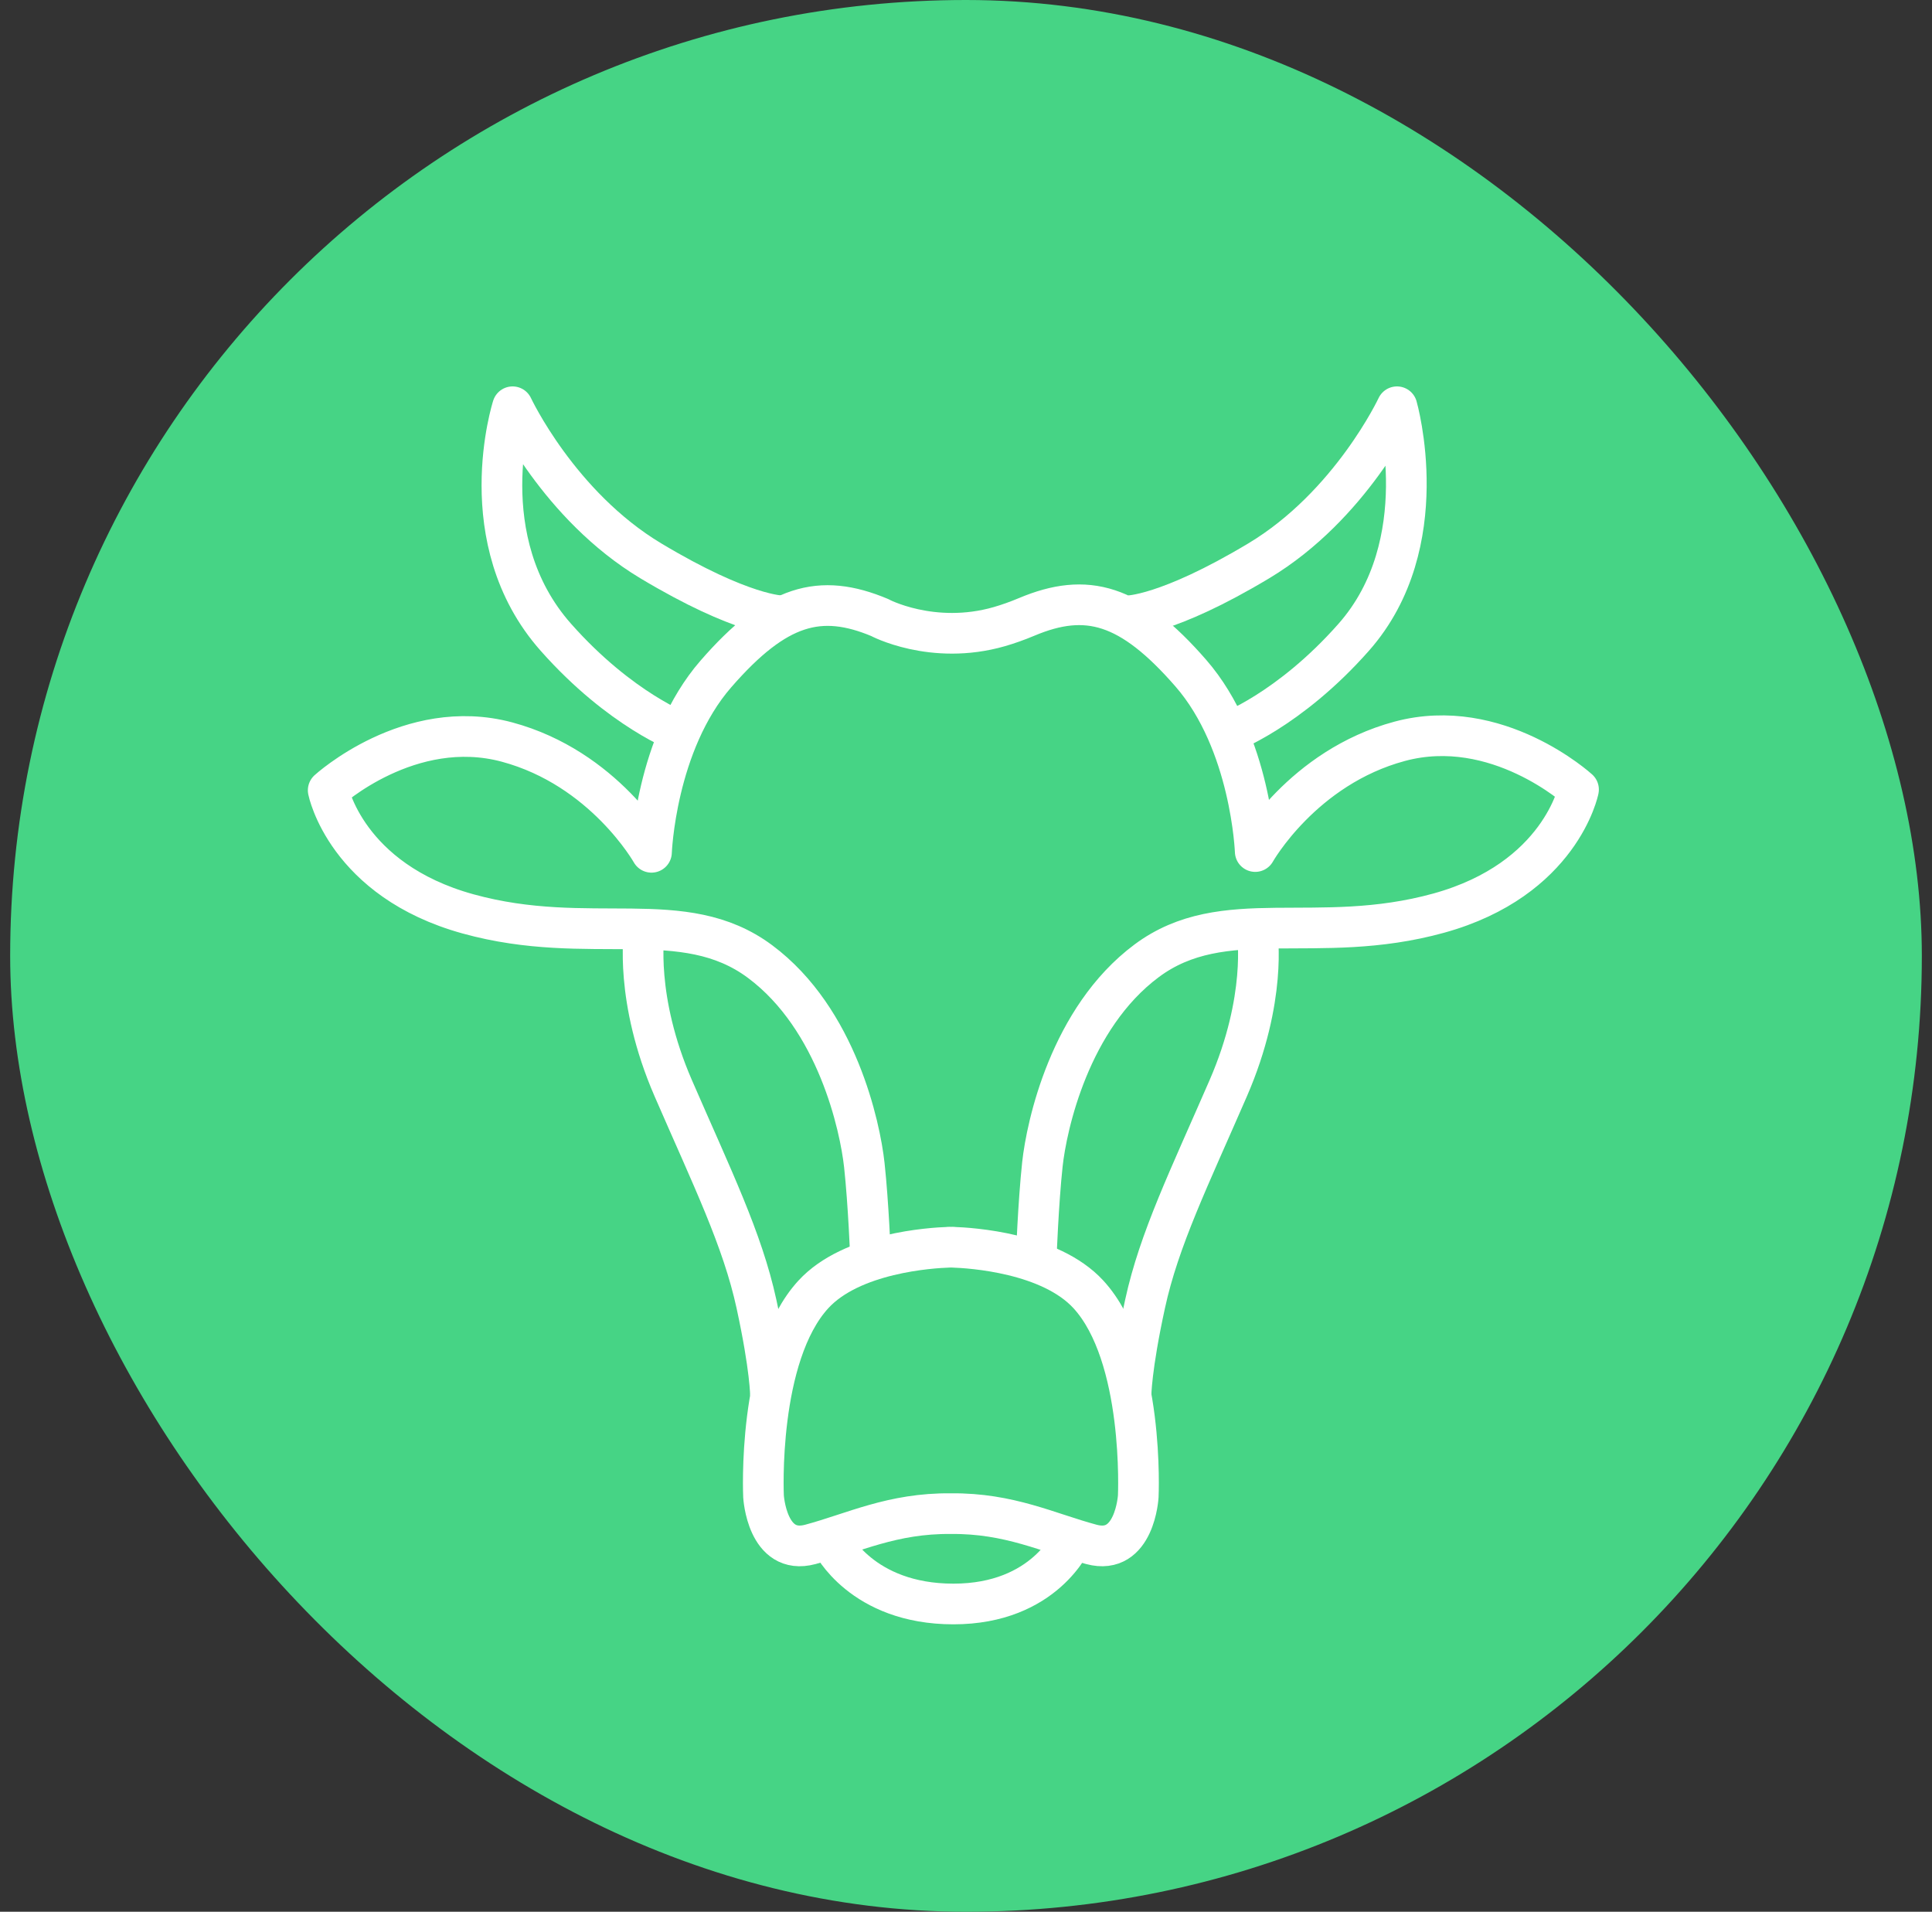
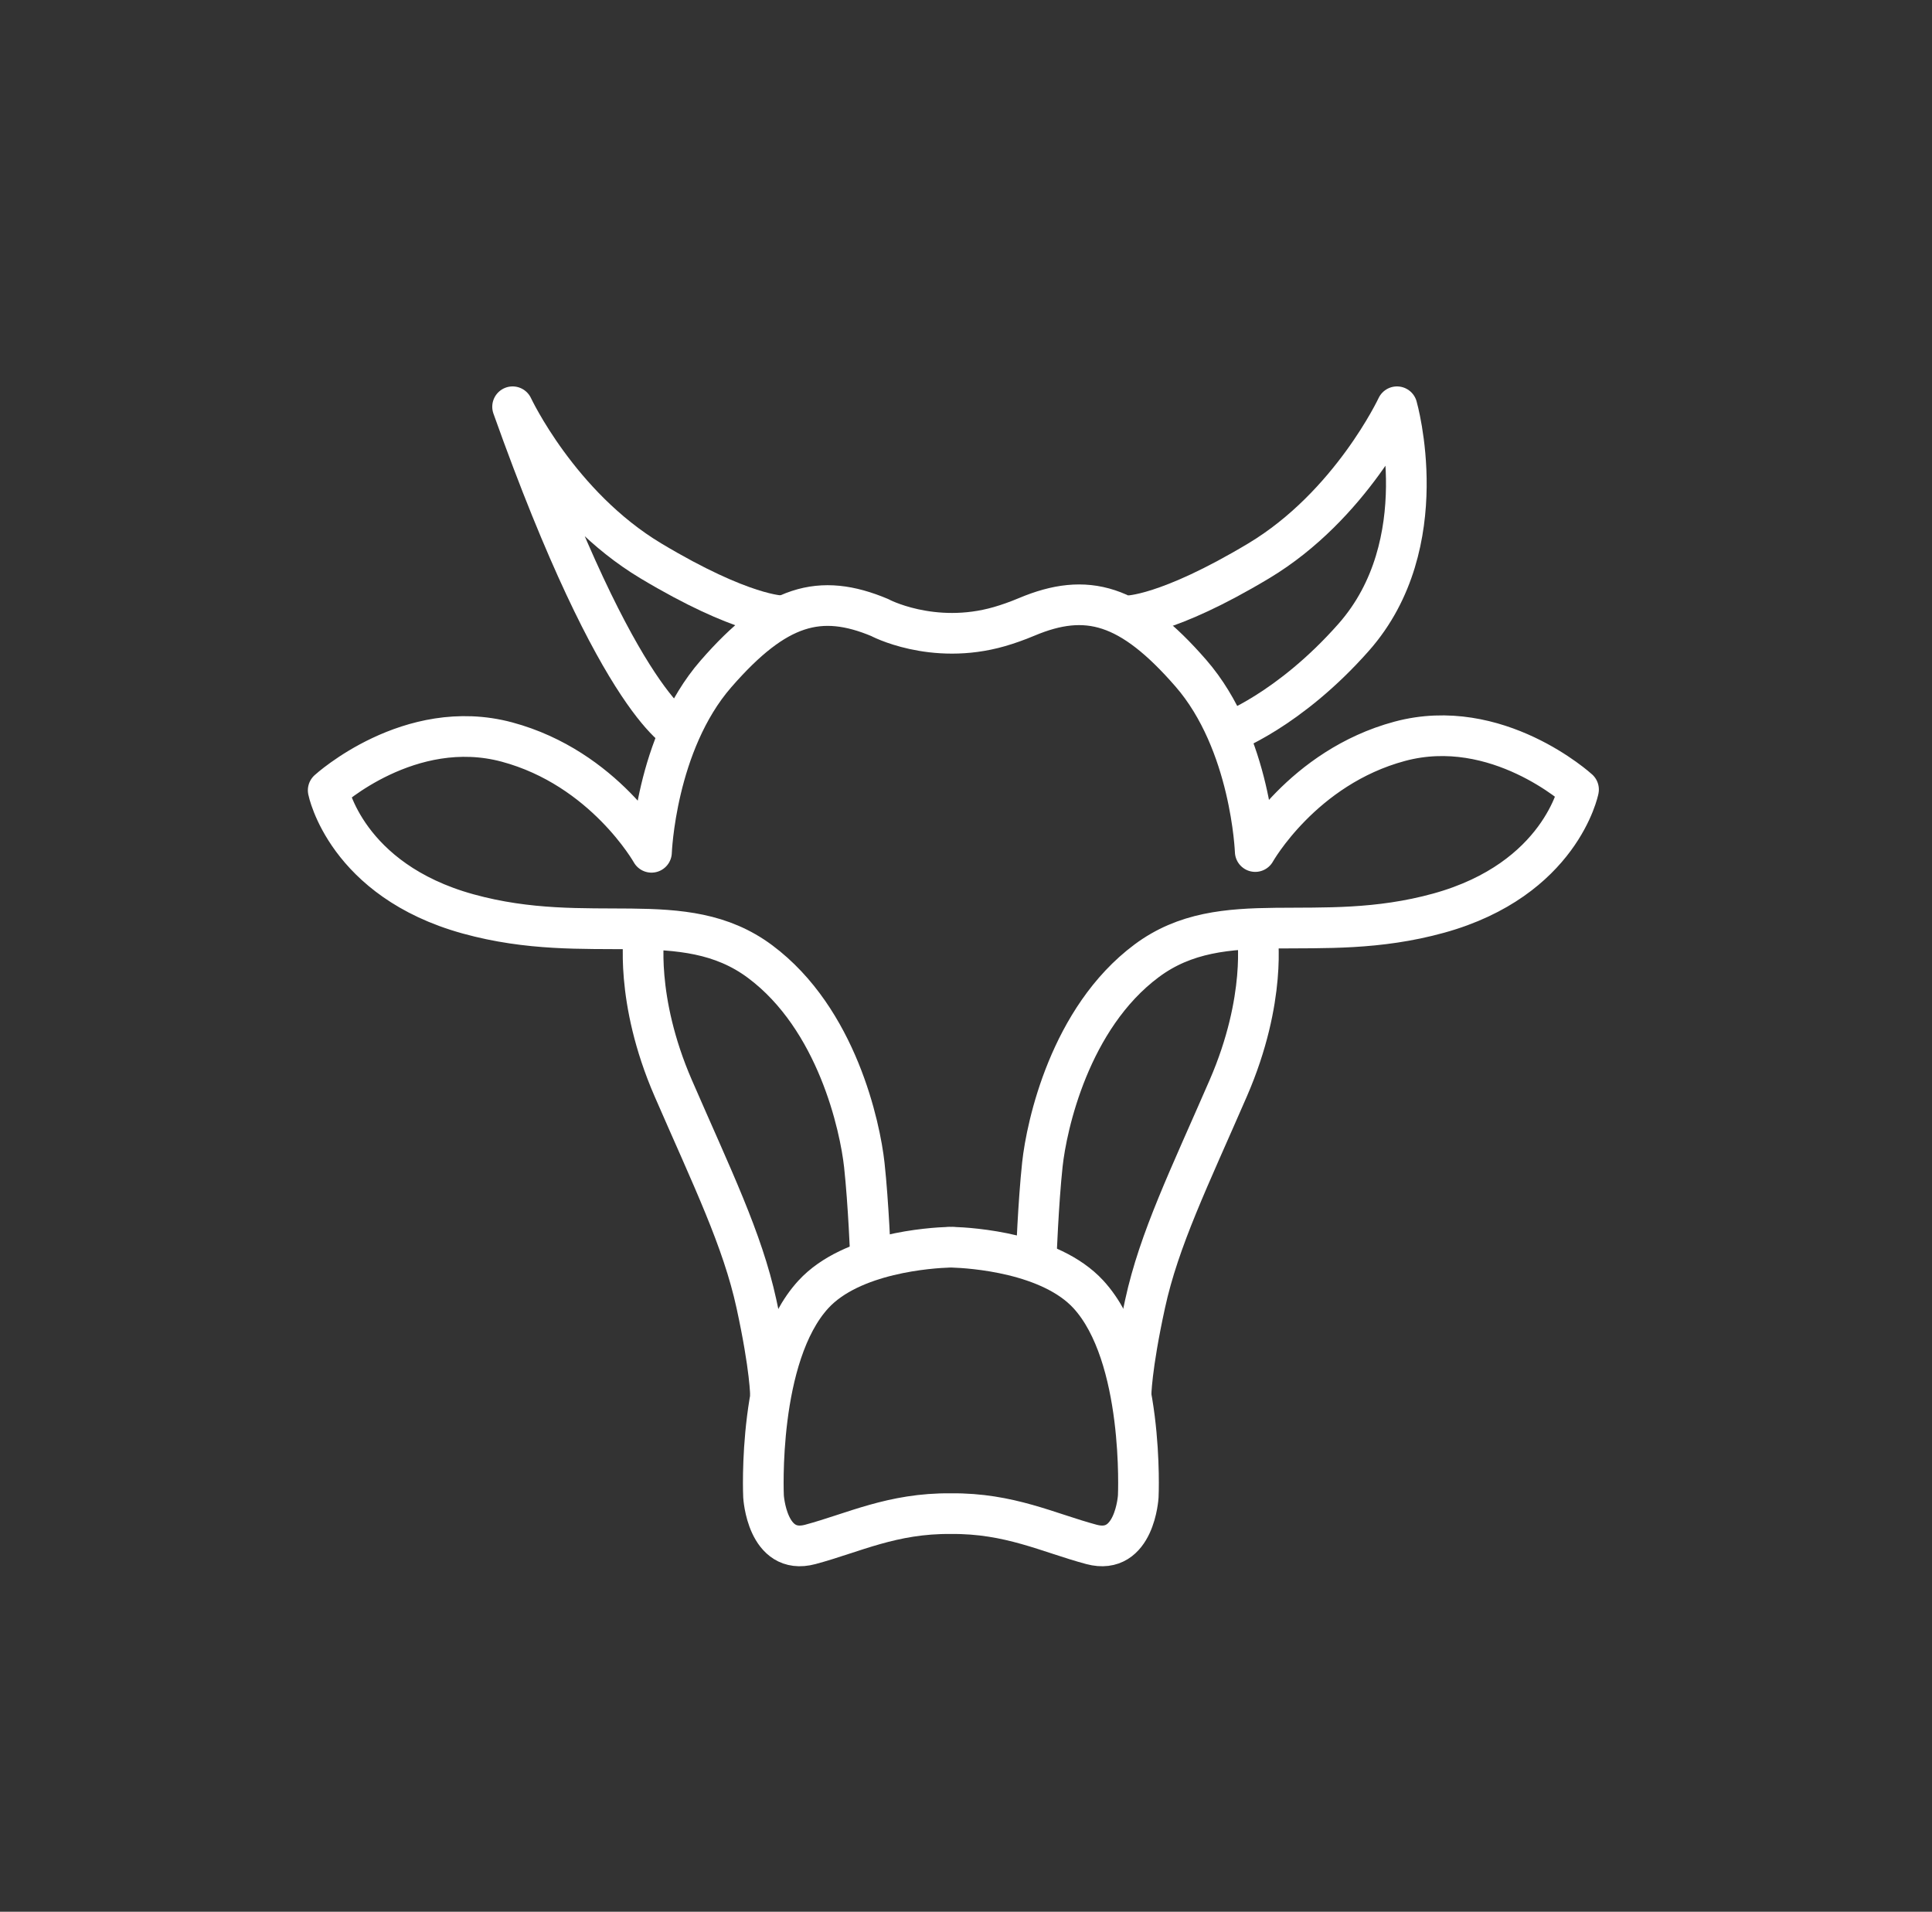
<svg xmlns="http://www.w3.org/2000/svg" width="95px" height="94px" viewBox="0 0 95 94">
  <rect x="0" y="0" width="95" height="94" fill="#333333" stroke="none" />
  <title>Group 31</title>
  <desc>Created with Sketch.</desc>
  <g id="1-Price" stroke="none" stroke-width="1" fill="none" fill-rule="evenodd">
    <g id="1-price" transform="translate(-236, -1522)">
      <g id="Group-5" transform="translate(100, 1474)">
        <g id="Group-31" transform="translate(136.5, 48)">
-           <rect id="Rectangle" fill="#46D485" fill-rule="nonzero" x="0" y="0" width="94" height="94" rx="47" />
          <g id="Group-27" transform="translate(15.638, 20)" stroke="#FFFFFF" stroke-linejoin="round" stroke-width="2">
-             <path d="M22.287,10.278 C22.287,10.278 20.389,10.29 15.863,7.576 C11.338,4.862 9.067,1.77635684e-14 9.067,1.77635684e-14 C9.067,1.77635684e-14 6.959,6.548 11.191,11.33 C14.387,14.941 17.408,16.042 17.408,16.042" id="Path" />
+             <path d="M22.287,10.278 C22.287,10.278 20.389,10.29 15.863,7.576 C11.338,4.862 9.067,1.77635684e-14 9.067,1.77635684e-14 C14.387,14.941 17.408,16.042 17.408,16.042" id="Path" />
            <path d="M39.335,10.278 C39.335,10.278 41.233,10.29 45.758,7.576 C50.283,4.862 52.554,1.77635684e-14 52.554,1.77635684e-14 C52.554,1.77635684e-14 54.487,6.734 50.43,11.33 C47.239,14.946 44.214,16.042 44.214,16.042" id="Path" />
-             <path d="M24.765,55.854 C24.765,55.854 26.223,58.867 30.743,58.867 C35.264,58.867 36.588,55.694 36.588,55.694" id="Path" />
            <path d="M15.54,25.883 C15.54,25.883 15.049,29.095 16.968,33.51 C18.887,37.926 20.366,40.933 21.058,44.112 C21.749,47.291 21.748,48.613 21.748,48.613" id="Path" />
            <path d="M45.684,25.921 C45.684,25.921 46.175,29.095 44.256,33.51 C42.337,37.926 40.858,40.933 40.167,44.112 C39.475,47.291 39.476,48.613 39.476,48.613" id="Path" />
            <path d="M39.832,53.575 C39.832,53.575 39.665,56.51 37.532,55.938 C35.408,55.369 33.504,54.396 30.619,54.425 C27.734,54.396 25.83,55.369 23.706,55.938 C21.573,56.51 21.406,53.575 21.406,53.575 C21.406,53.575 21.077,46.671 23.857,43.645 C25.741,41.595 29.64,41.355 30.527,41.326 L30.527,41.322 C30.527,41.322 30.561,41.323 30.619,41.324 C30.677,41.323 30.711,41.322 30.711,41.322 L30.711,41.326 C31.598,41.355 35.497,41.595 37.381,43.645 C40.161,46.671 39.832,53.575 39.832,53.575 Z" id="Path" />
            <path d="M26.671,41.87 C26.671,41.87 26.567,39.168 26.362,37.284 C26.158,35.4 25.021,30.098 21.237,27.28 C17.454,24.462 12.876,26.594 6.875,24.935 C0.874,23.276 -4.12114787e-13,18.859 -4.12114787e-13,18.859 C-4.12114787e-13,18.859 4.008,15.201 8.791,16.486 C13.574,17.771 15.897,21.907 15.897,21.907 C15.897,21.907 16.09,16.554 19.064,13.137 C22.037,9.72 24.188,9.131 27.132,10.369 C27.054,10.336 29.699,11.763 33.005,10.81 C33.416,10.691 33.865,10.535 34.349,10.331 C37.293,9.094 39.444,9.683 42.418,13.1 C45.391,16.517 45.584,21.87 45.584,21.87 C45.584,21.87 47.907,17.733 52.69,16.449 C57.473,15.164 61.481,18.822 61.481,18.822 C61.481,18.822 60.607,23.239 54.607,24.898 C48.606,26.557 44.027,24.425 40.244,27.243 C36.461,30.061 35.323,35.362 35.119,37.246 C34.915,39.13 34.81,41.945 34.81,41.945" id="Path" />
          </g>
        </g>
      </g>
    </g>
  </g>
</svg>